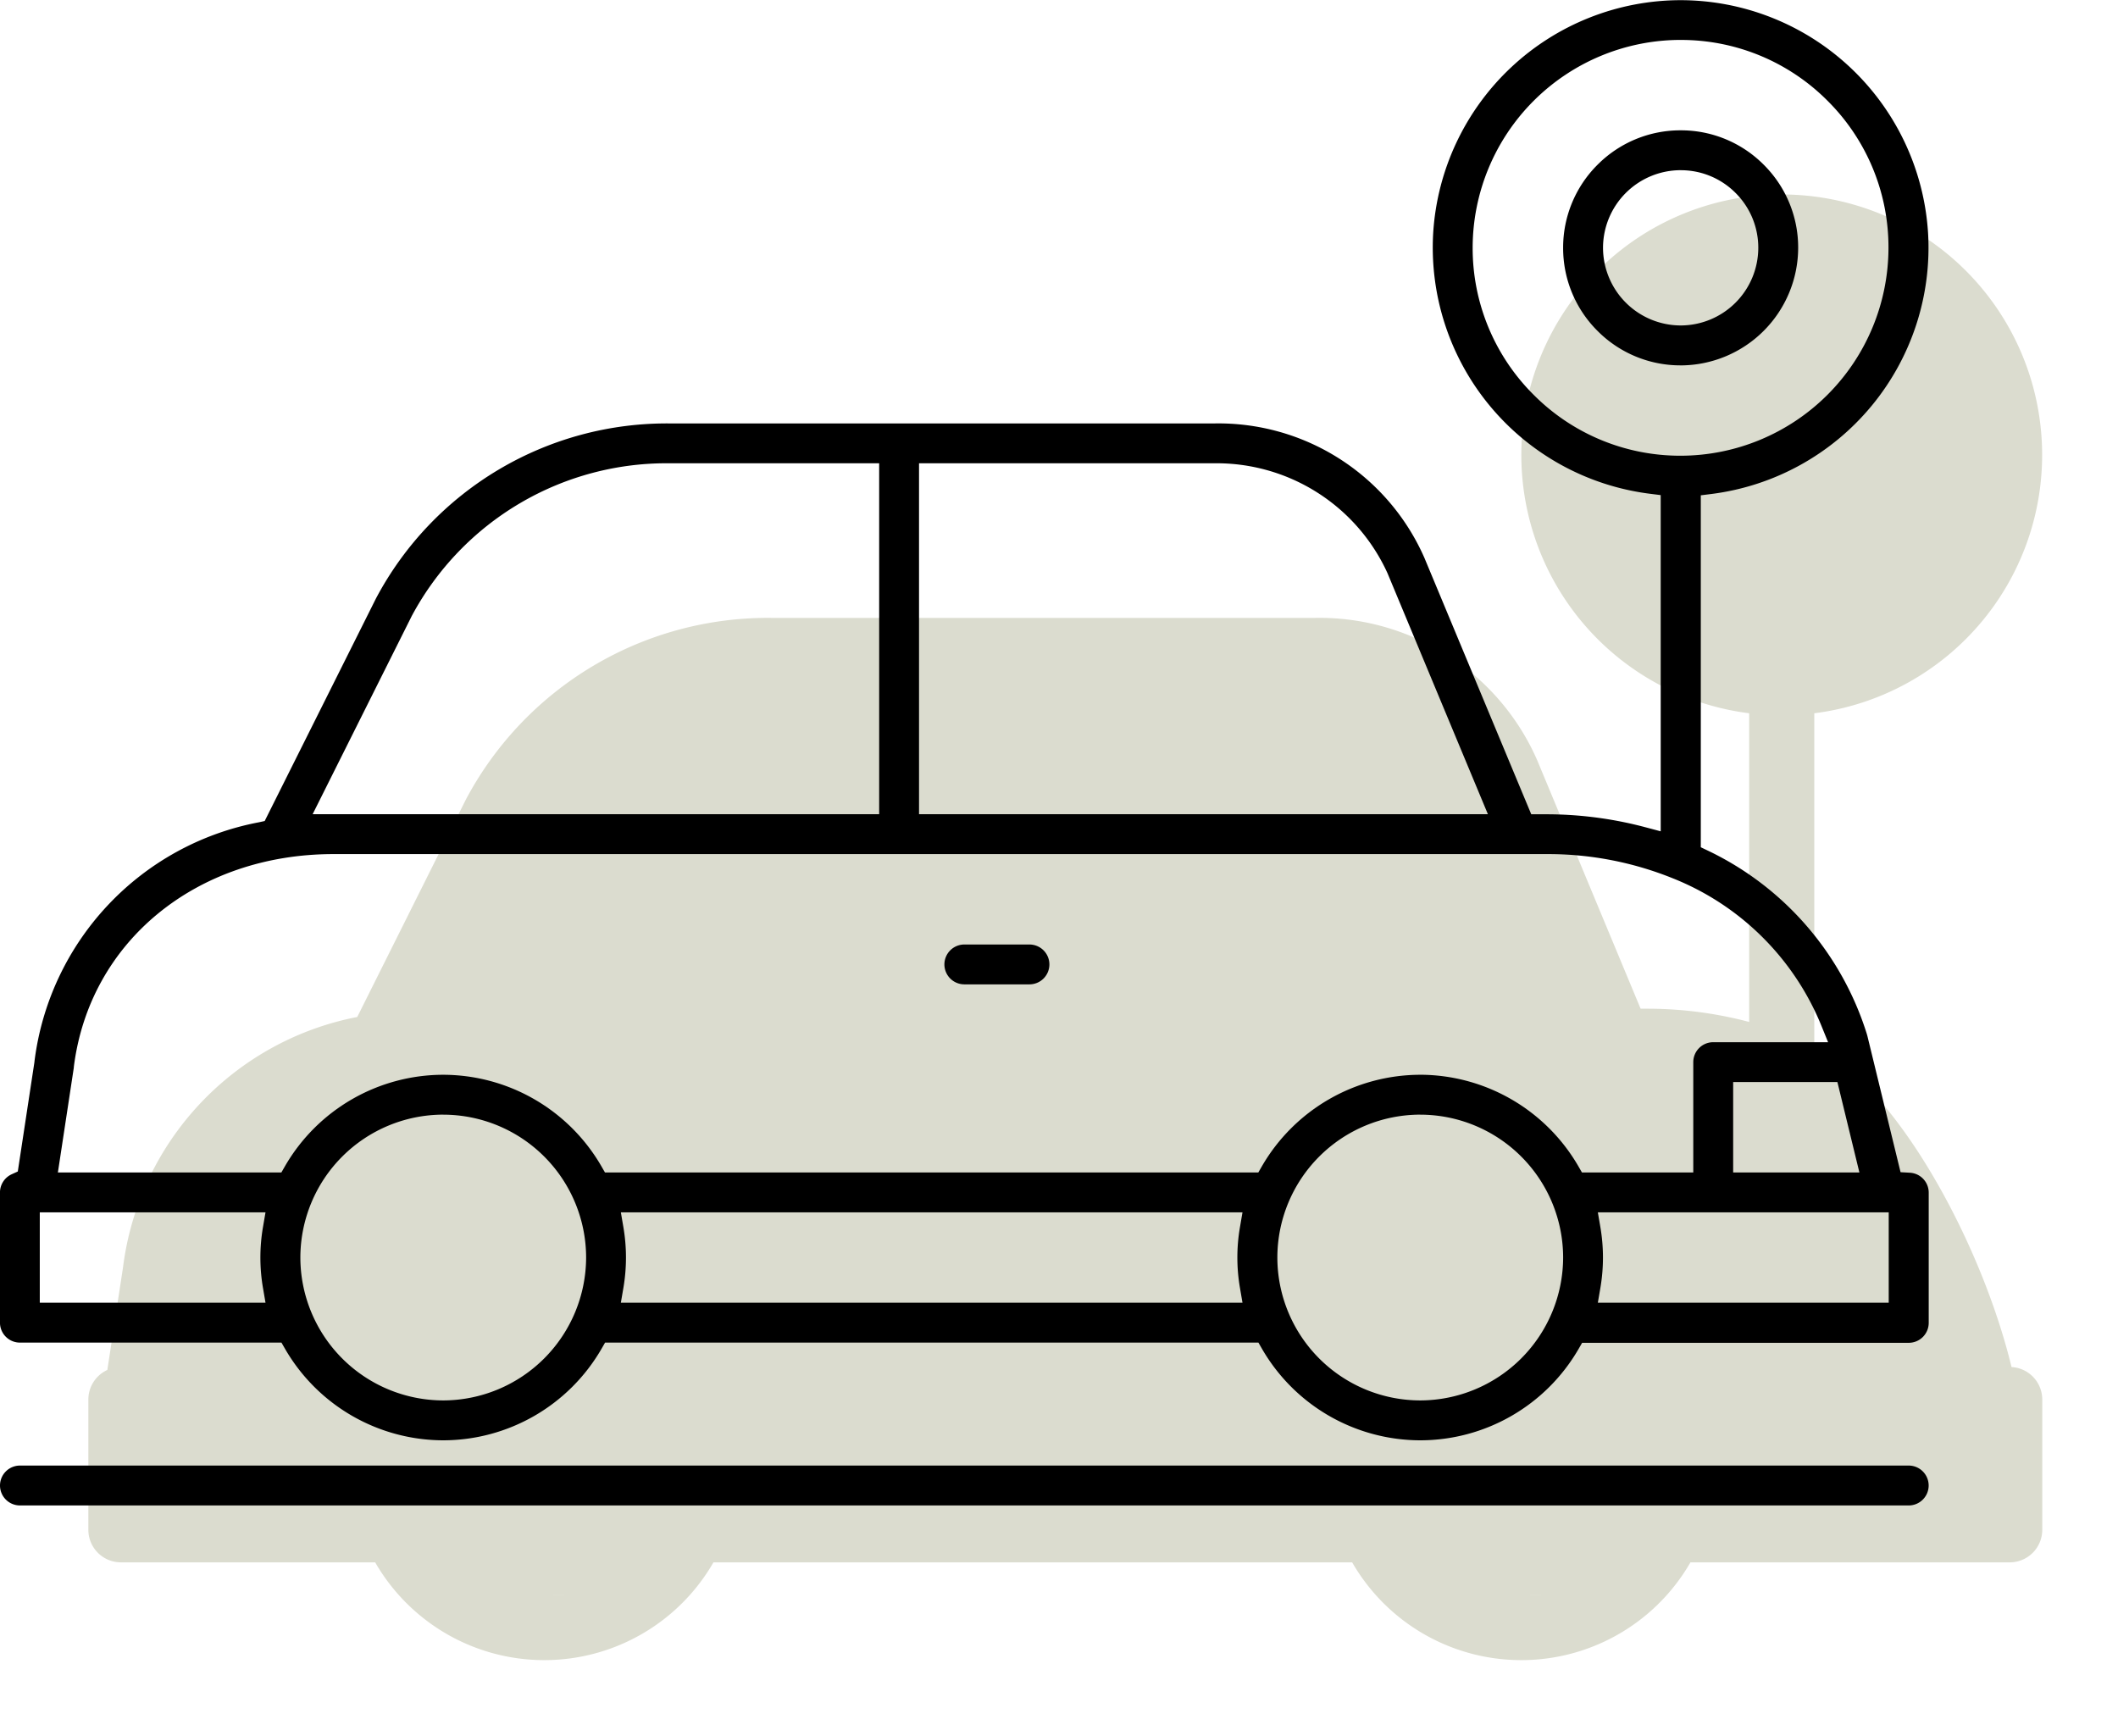
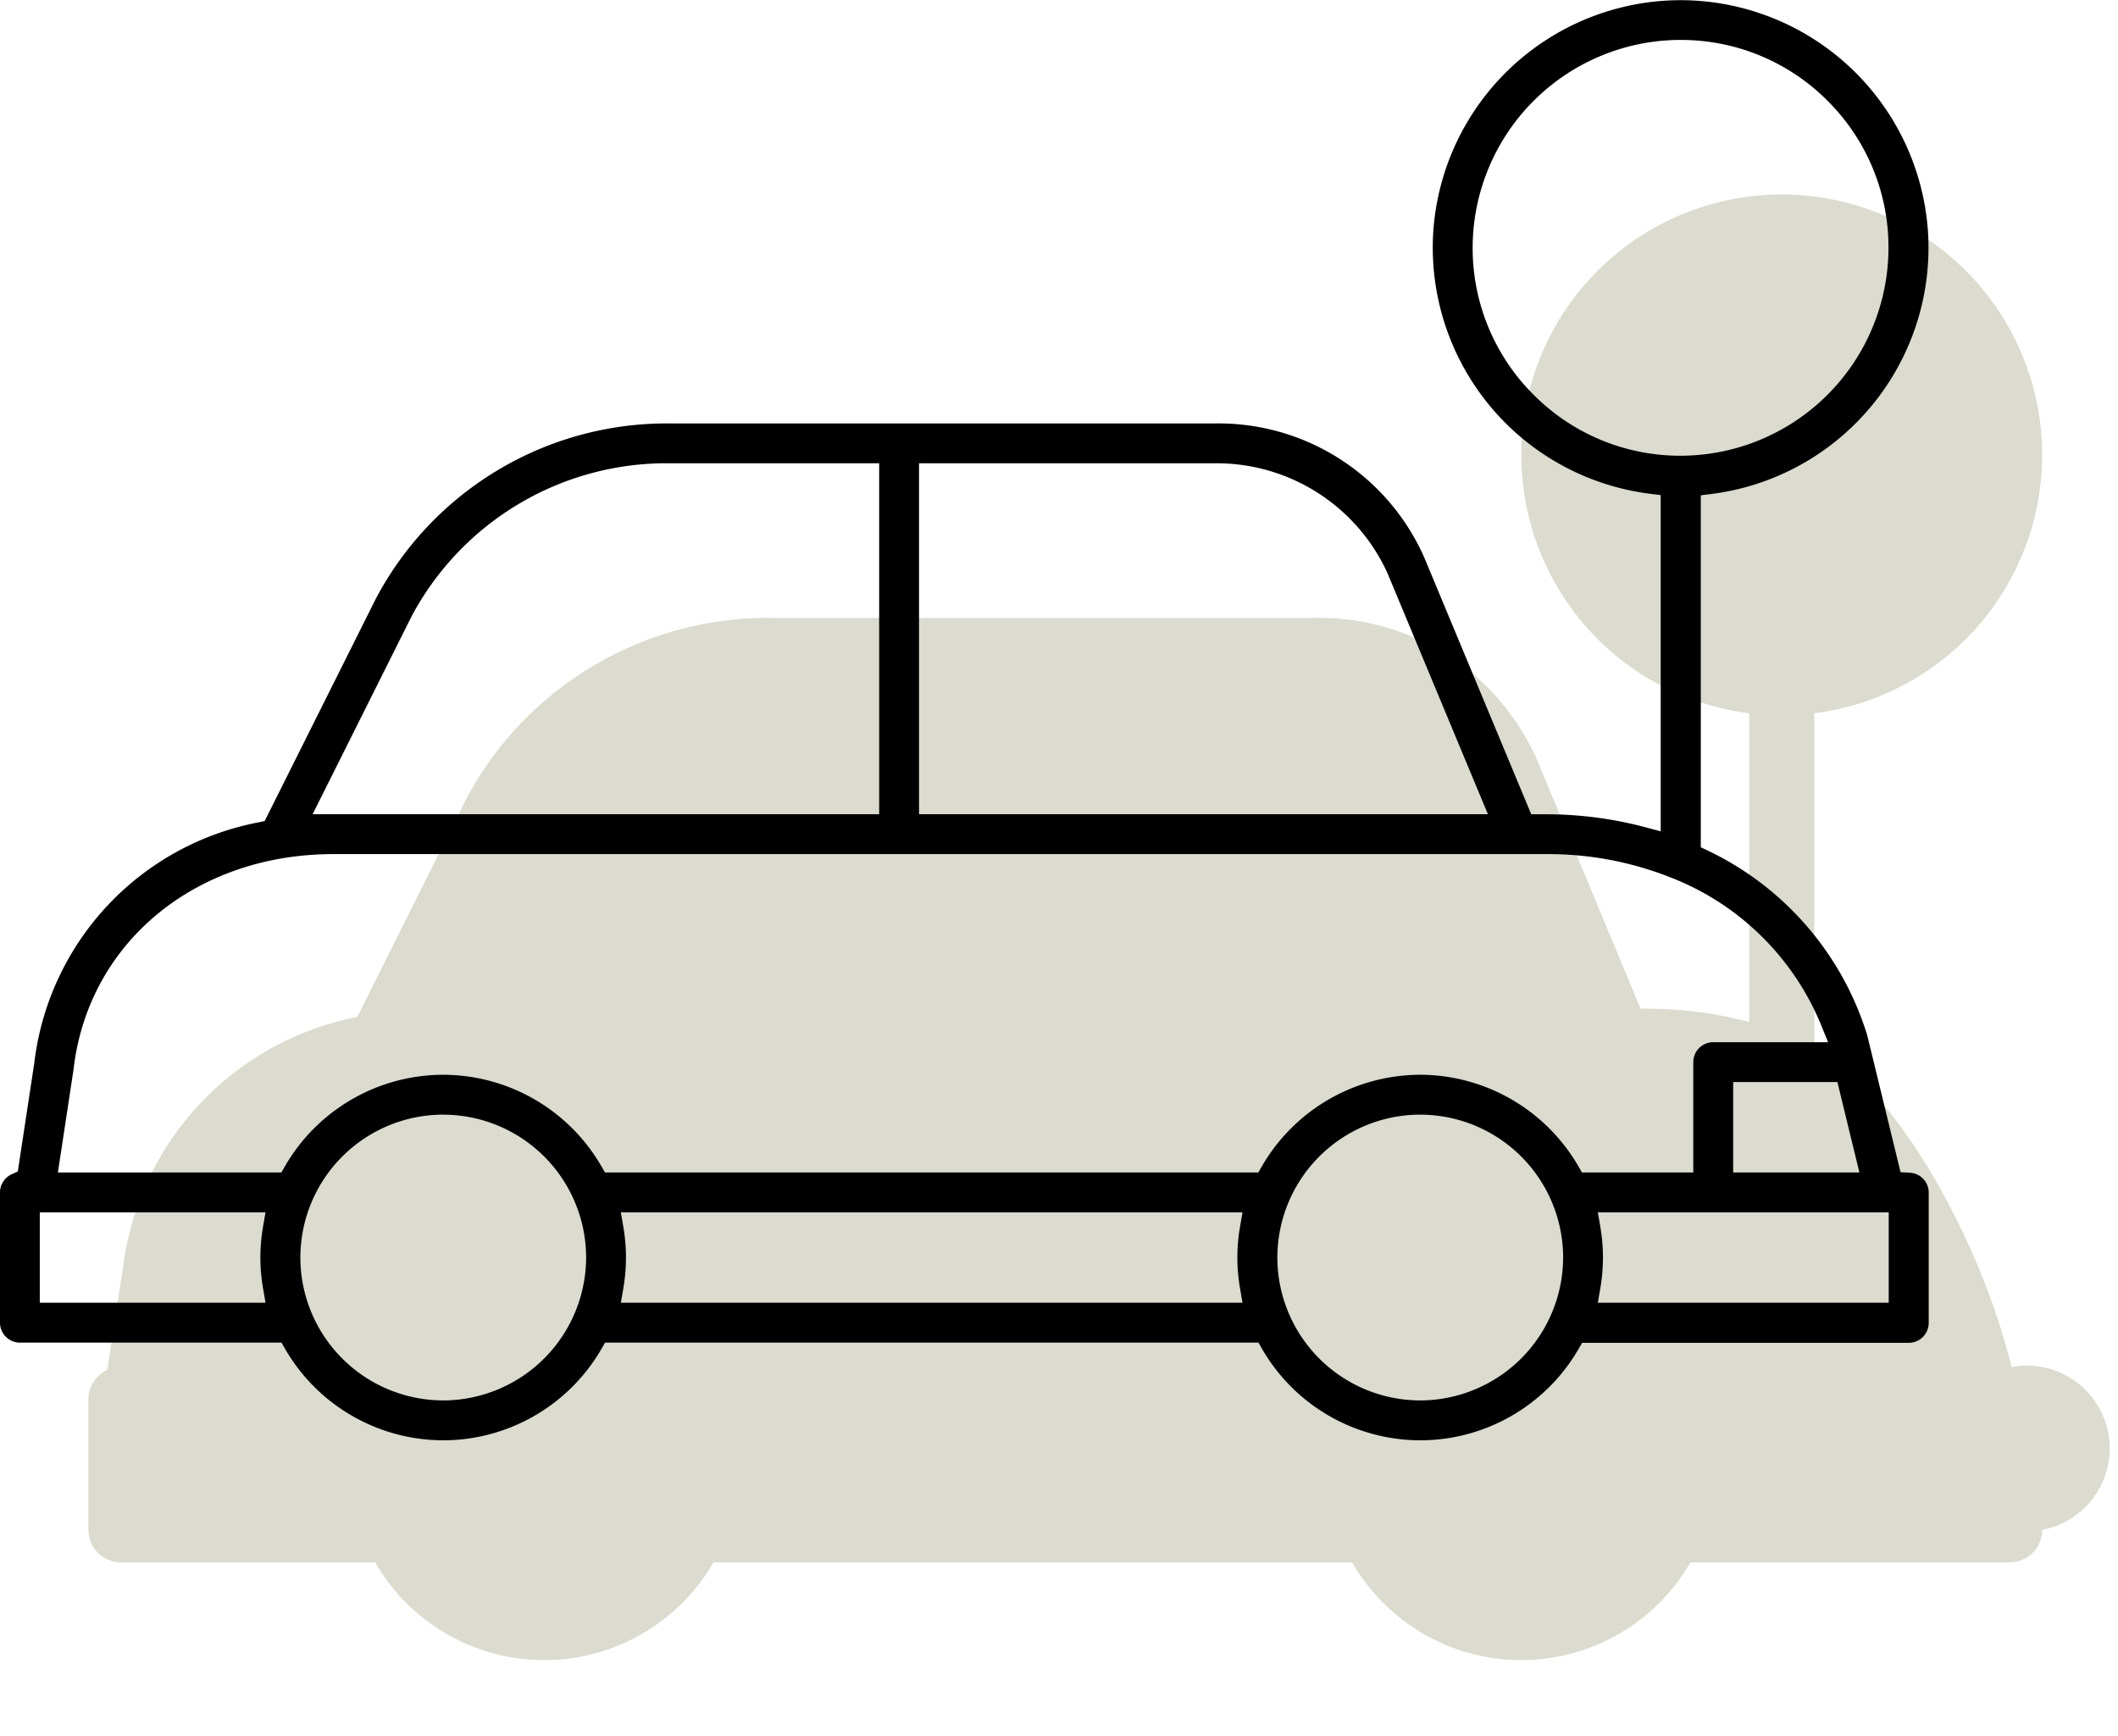
<svg xmlns="http://www.w3.org/2000/svg" width="83.897" height="68.753" viewBox="0 0 83.897 68.753">
  <g id="Group_11898" data-name="Group 11898" transform="translate(-329.986 -1249.129)">
-     <path id="Union_1" data-name="Union 1" d="M76.18,46.445c-1.233-5.071-4.66-11.212-7.813-12.712V20.549a10.315,10.315,0,1,0-2.58,0V32.776a15.751,15.751,0,0,0-4.068-.525h-.232l-4.1-9.85a9.412,9.412,0,0,0-8.818-5.629H27.094a13.54,13.54,0,0,0-12.143,7.2l-4.3,8.607a11.568,11.568,0,0,0-9.277,9.91L.752,46.56A1.289,1.289,0,0,0,0,47.731v5.16a1.29,1.29,0,0,0,1.29,1.29H11.361a7.732,7.732,0,0,0,13.4,0h25.3a7.732,7.732,0,0,0,13.4,0H76.107a1.29,1.29,0,0,0,1.29-1.29v-5.16A1.289,1.289,0,0,0,76.18,46.445ZM18.059,55.471C15.21,55.471,20.908,55.467,18.059,55.471Zm38.7,0C53.908,55.471,59.606,55.467,56.758,55.471Zm7.63-3.87C64.534,50.747,64.534,49.875,64.388,51.6Z" transform="translate(333.486 1256.832)" fill="#dbdccf" />
+     <path id="Union_1" data-name="Union 1" d="M76.18,46.445c-1.233-5.071-4.66-11.212-7.813-12.712V20.549a10.315,10.315,0,1,0-2.58,0V32.776a15.751,15.751,0,0,0-4.068-.525h-.232l-4.1-9.85a9.412,9.412,0,0,0-8.818-5.629H27.094a13.54,13.54,0,0,0-12.143,7.2l-4.3,8.607a11.568,11.568,0,0,0-9.277,9.91L.752,46.56A1.289,1.289,0,0,0,0,47.731v5.16a1.29,1.29,0,0,0,1.29,1.29H11.361a7.732,7.732,0,0,0,13.4,0h25.3a7.732,7.732,0,0,0,13.4,0H76.107a1.29,1.29,0,0,0,1.29-1.29A1.289,1.289,0,0,0,76.18,46.445ZM18.059,55.471C15.21,55.471,20.908,55.467,18.059,55.471Zm38.7,0C53.908,55.471,59.606,55.467,56.758,55.471Zm7.63-3.87C64.534,50.747,64.534,49.875,64.388,51.6Z" transform="translate(333.486 1256.832)" fill="#dbdccf" />
    <path id="Subtraction_11" data-name="Subtraction 11" d="M-3290.742-187.95a7.253,7.253,0,0,1-6.266-3.62l-.144-.25h-25.88l-.144.25a7.253,7.253,0,0,1-6.265,3.62,7.253,7.253,0,0,1-6.266-3.62l-.144-.25h-10.36a.791.791,0,0,1-.79-.789v-5.16a.793.793,0,0,1,.46-.717l.246-.112.659-4.334,0-.013a11.03,11.03,0,0,1,8.888-9.484l.233-.051,4.41-8.82a13.038,13.038,0,0,1,11.7-6.927h21.472a8.912,8.912,0,0,1,8.355,5.322l4.233,10.158h.6a15.289,15.289,0,0,1,3.9.508l.628.167v-13.317l-.439-.055a9.832,9.832,0,0,1-8.572-10.349,9.834,9.834,0,0,1,9.8-9.2,9.833,9.833,0,0,1,9.8,9.2,9.833,9.833,0,0,1-8.563,10.357l-.438.055v13.94l.285.136a12.021,12.021,0,0,1,6.3,7.287c0,.015.009.031.013.048l1.315,5.4.37.021a.789.789,0,0,1,.745.787v5.161a.791.791,0,0,1-.79.789h-12.939l-.144.25A7.253,7.253,0,0,1-3290.742-187.95Zm0-12.9a5.666,5.666,0,0,0-5.66,5.66,5.667,5.667,0,0,0,5.661,5.66,5.675,5.675,0,0,0,5.659-5.66A5.666,5.666,0,0,0-3290.742-200.849Zm-38.7,0a5.666,5.666,0,0,0-5.66,5.66,5.667,5.667,0,0,0,5.66,5.66,5.675,5.675,0,0,0,5.659-5.66A5.666,5.666,0,0,0-3329.44-200.849Zm45.735,3.87.1.584a7.143,7.143,0,0,1,0,2.412l-.1.584h11.522v-3.58Zm-38.7,0,.1.584a7.143,7.143,0,0,1,0,2.412l-.1.584h24.624l-.1-.584a7.093,7.093,0,0,1,0-2.412l.1-.584Zm-23.017,0h0v3.58h8.941l-.1-.584a7.131,7.131,0,0,1,0-2.412l.1-.584Zm67.077-5.16h0v3.58h5l-.871-3.58Zm-12.4-.29a7.263,7.263,0,0,1,6.266,3.62l.144.25h4.41v-4.37a.79.79,0,0,1,.789-.789h4.551l-.28-.689a10.577,10.577,0,0,0-5.864-5.8,13.186,13.186,0,0,0-4.958-.962h-48.1c-5.437,0-9.667,3.469-10.287,8.435l0,.023-.631,4.153h8.852l.144-.25a7.253,7.253,0,0,1,6.266-3.62,7.253,7.253,0,0,1,6.265,3.62l.144.25h25.88l.144-.25A7.263,7.263,0,0,1-3290.742-202.429Zm-19.849-24.219v13.9h22.534l-3.979-9.551a7.437,7.437,0,0,0-6.9-4.349Zm-9.814,0a11.446,11.446,0,0,0-10.283,6.054l-3.923,7.845h22.441v-13.9Zm39.979-16.77a8.244,8.244,0,0,0-8.235,8.235,8.193,8.193,0,0,0,2.415,5.821,8.187,8.187,0,0,0,5.82,2.414,8.245,8.245,0,0,0,8.236-8.235,8.178,8.178,0,0,0-2.412-5.823A8.181,8.181,0,0,0-3280.427-243.418Z" transform="translate(3676.986 1494.129)" />
-     <path id="Subtraction_12" data-name="Subtraction 12" d="M-3271.393-190.532h-74.817a.791.791,0,0,1-.79-.79.791.791,0,0,1,.79-.79h74.817a.791.791,0,0,1,.79.79A.791.791,0,0,1-3271.393-190.532Zm-34.828-20.64h-2.58a.791.791,0,0,1-.79-.789.791.791,0,0,1,.79-.79h2.58a.791.791,0,0,1,.789.79A.79.79,0,0,1-3306.221-211.172Zm25.794-24.518a4.626,4.626,0,0,1-3.292-1.364,4.628,4.628,0,0,1-1.363-3.292,4.627,4.627,0,0,1,1.363-3.291,4.626,4.626,0,0,1,3.292-1.363,4.621,4.621,0,0,1,3.291,1.363,4.62,4.62,0,0,1,1.364,3.291A4.667,4.667,0,0,1-3280.427-235.689Zm0-7.731a3.079,3.079,0,0,0-3.075,3.076,3.083,3.083,0,0,0,3.075,3.074,3.079,3.079,0,0,0,3.075-3.075,3.056,3.056,0,0,0-.9-2.174A3.055,3.055,0,0,0-3280.427-243.42Z" transform="translate(3676.986 1499.291)" />
  </g>
</svg>